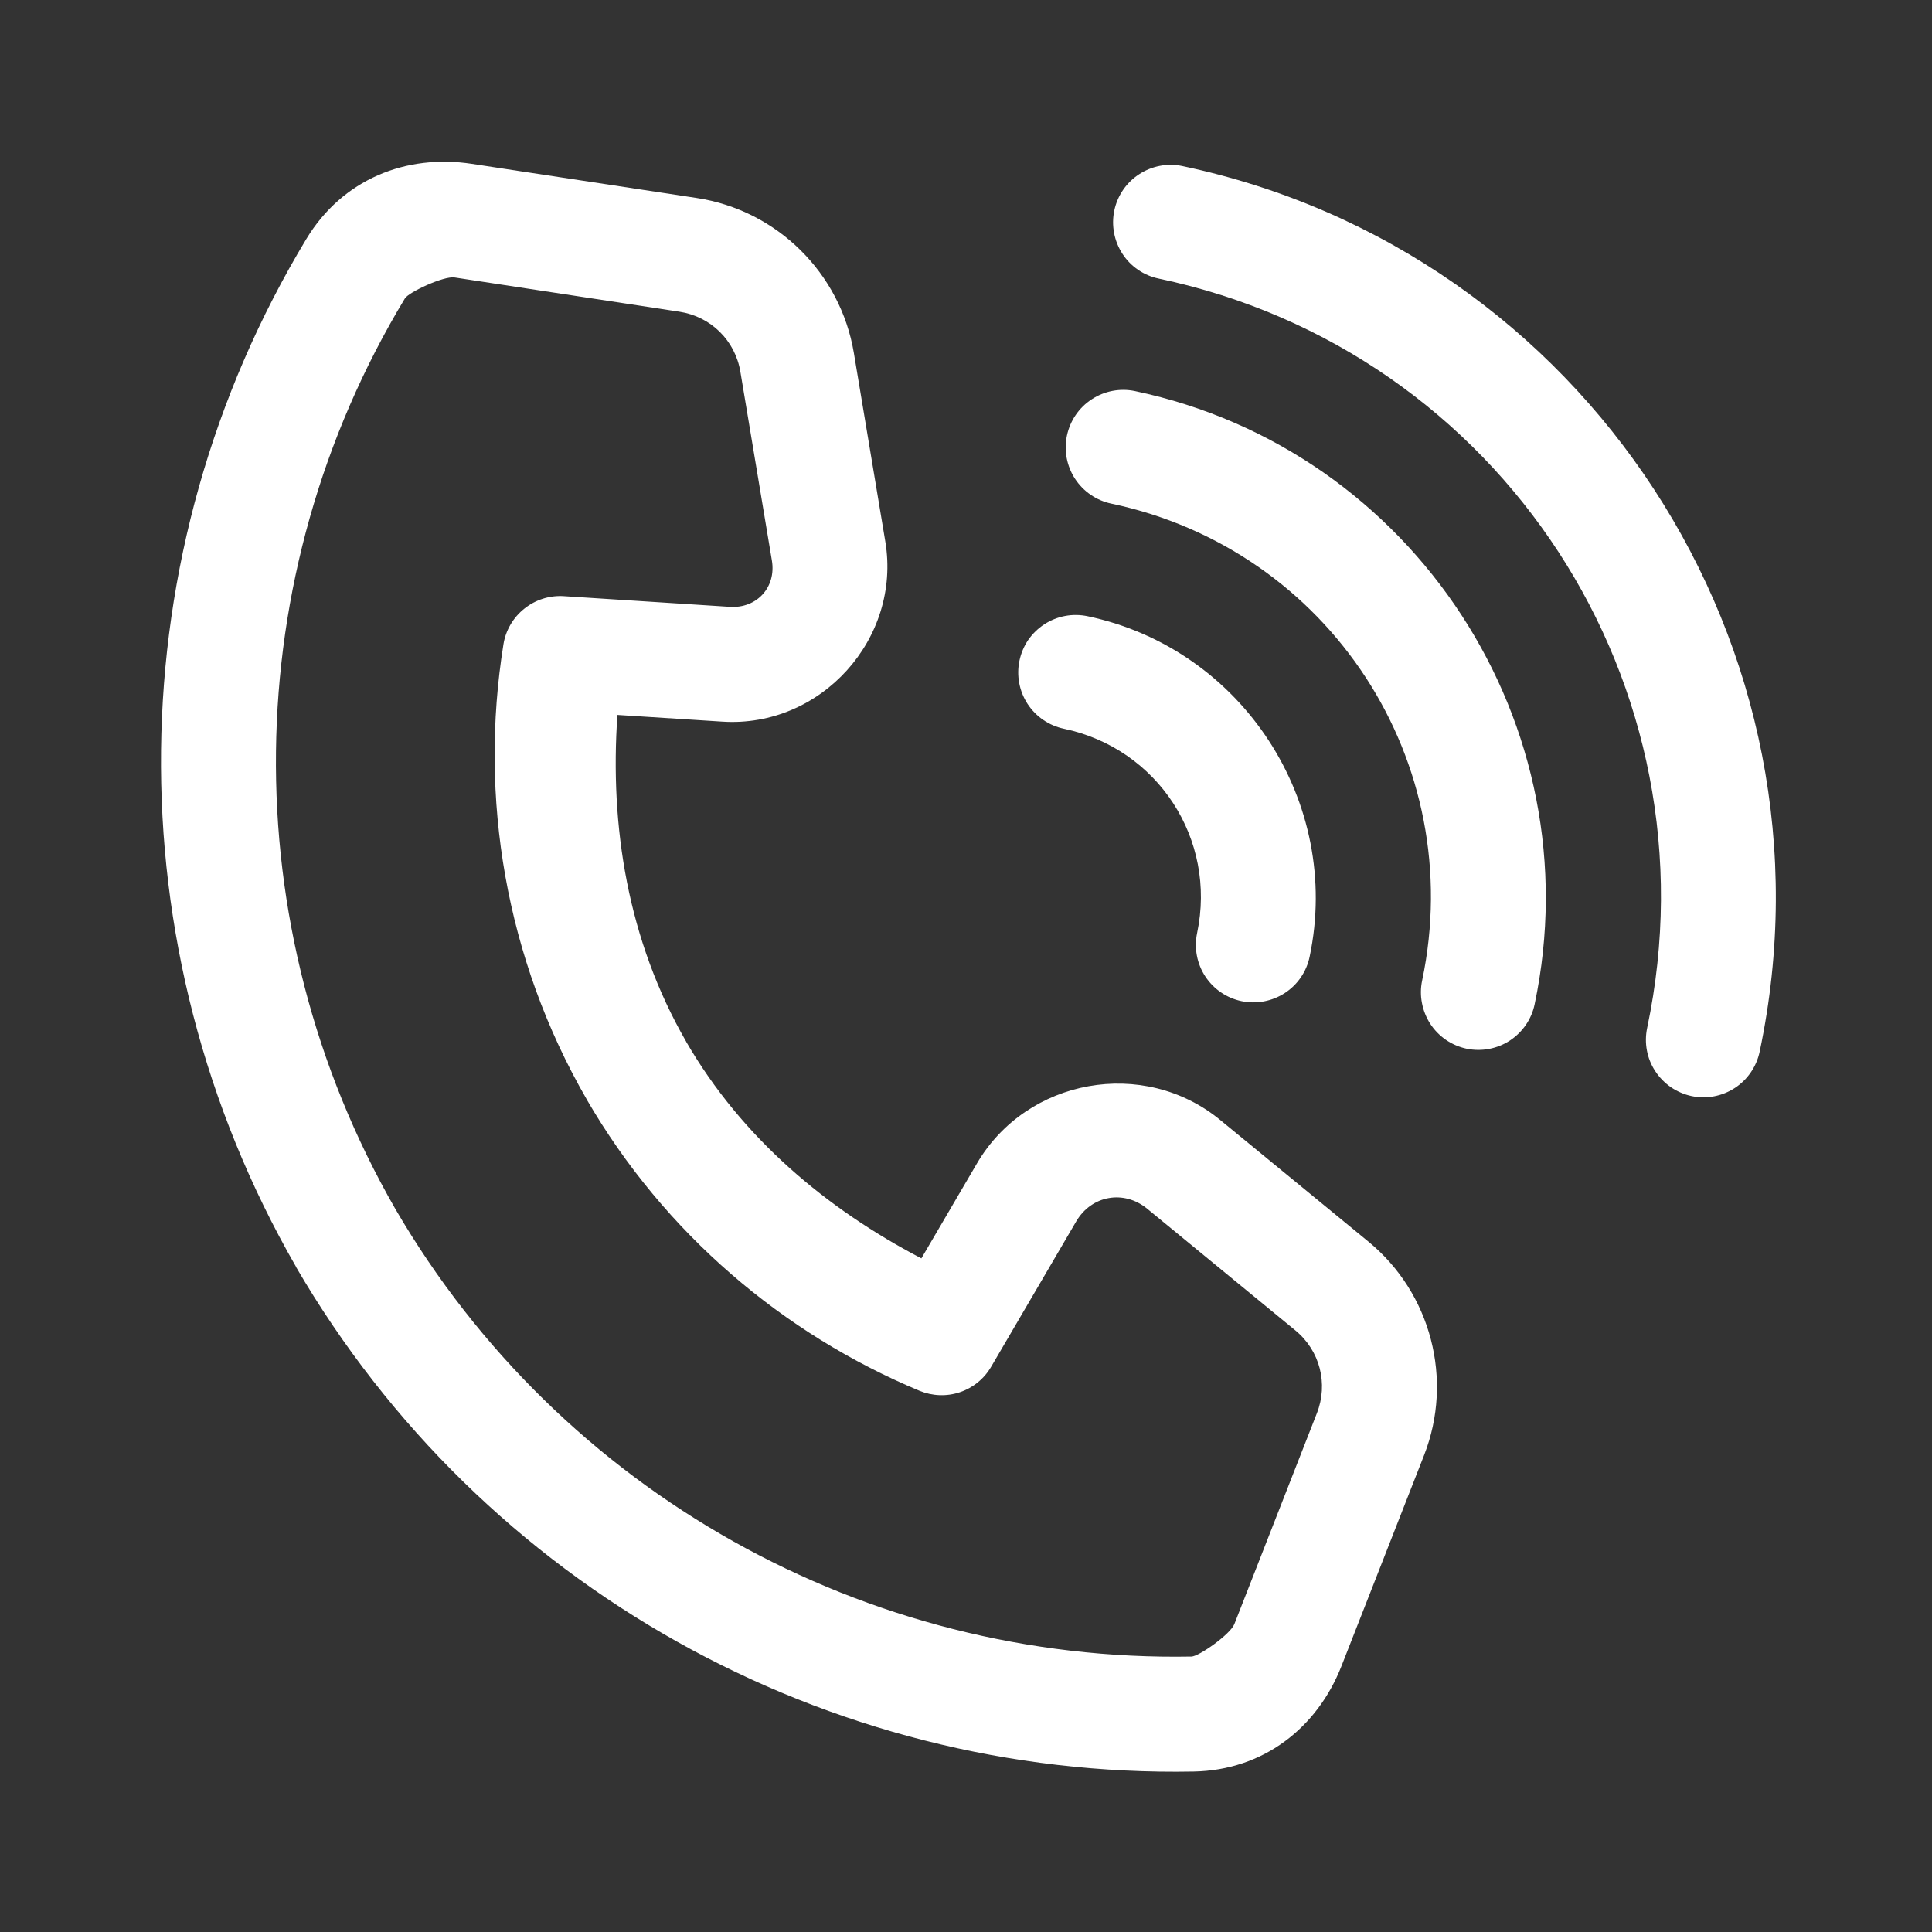
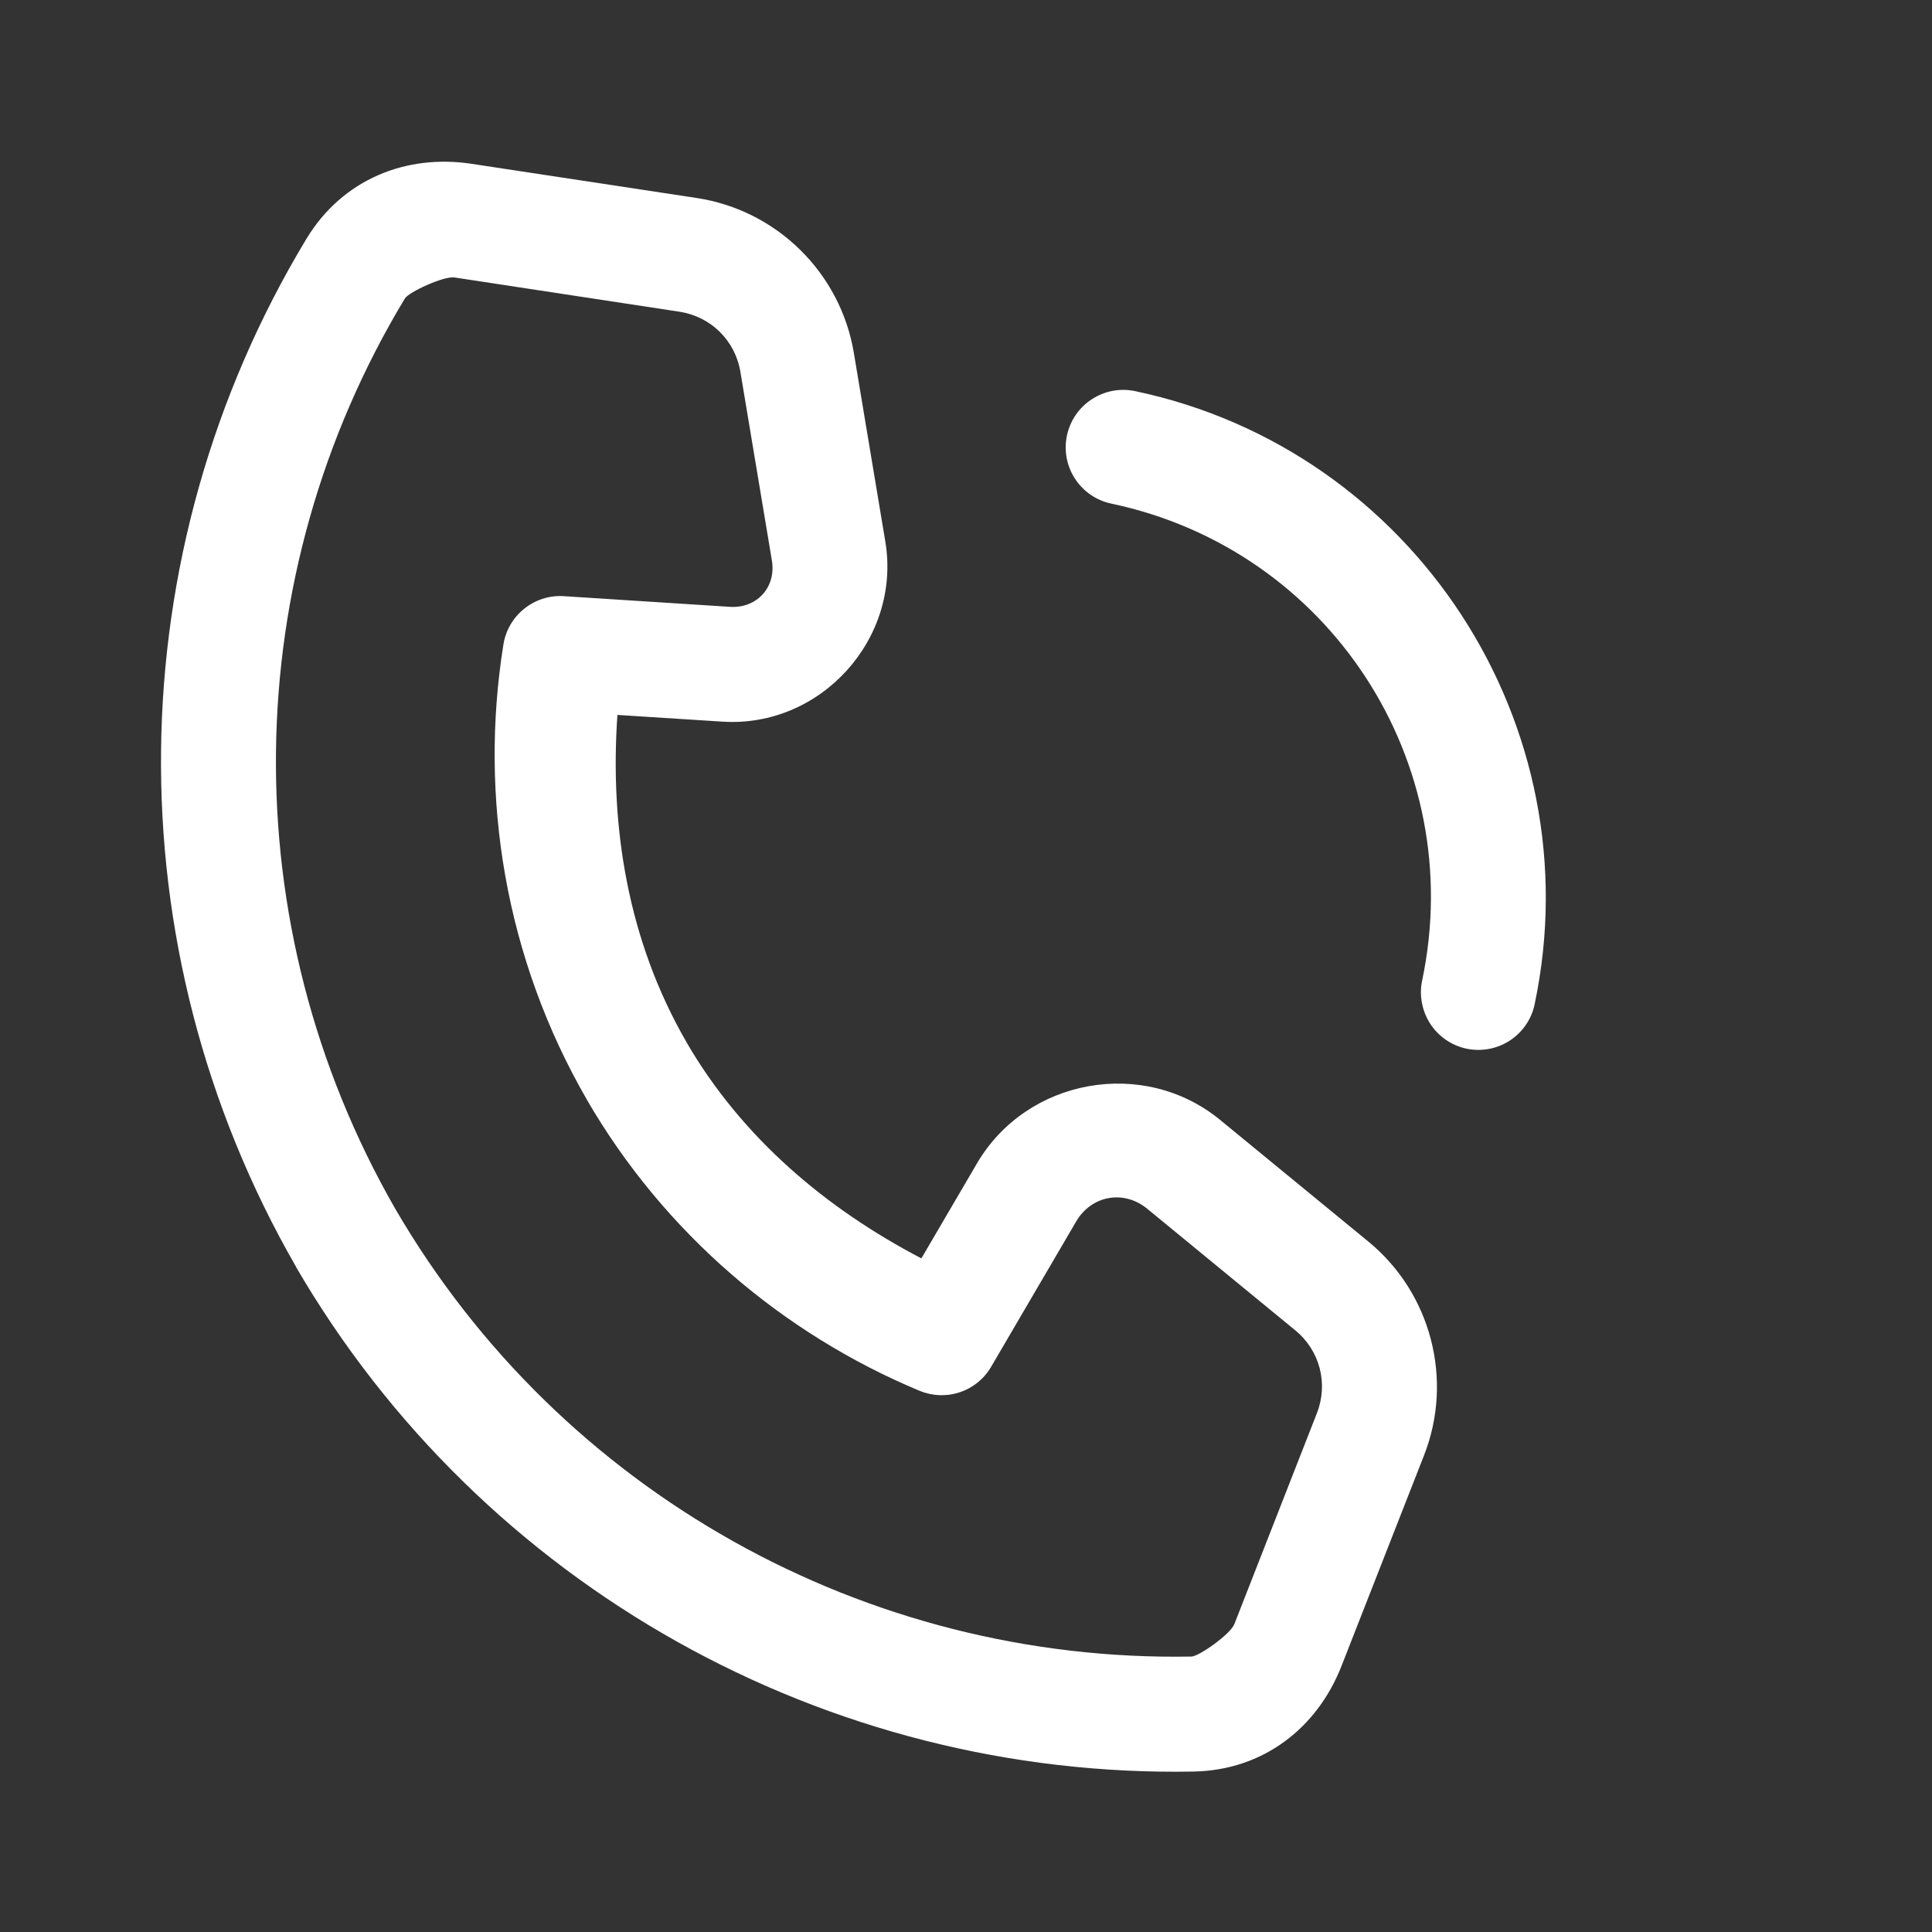
<svg xmlns="http://www.w3.org/2000/svg" width="21" height="21" viewBox="0 0 21 21" fill="none">
  <rect x="0" y="0" width="21" height="21" fill="#333333" stroke="none" />
  <path fill-rule="evenodd" clip-rule="evenodd" d="M5.129 1.781C4.416 1.672 3.723 1.947 3.33 2.597C1.274 6.005 1.212 10.284 3.217 13.768C3.217 13.769 3.218 13.77 3.218 13.772C5.241 17.246 8.987 19.329 12.973 19.256C13.732 19.242 14.317 18.782 14.581 18.11L15.479 15.818C15.801 14.996 15.555 14.054 14.873 13.495L13.261 12.172C12.431 11.492 11.161 11.72 10.619 12.646L10.015 13.678C8.987 13.141 8.068 12.374 7.459 11.324V11.323C6.822 10.219 6.627 8.981 6.711 7.771L7.854 7.844C8.923 7.912 9.799 6.942 9.623 5.886L9.281 3.836C9.136 2.966 8.444 2.284 7.572 2.152L5.129 1.781ZM4.941 3.016L7.384 3.388C7.726 3.44 7.992 3.701 8.048 4.043L8.39 6.092C8.439 6.382 8.227 6.615 7.934 6.596L6.128 6.48C5.973 6.47 5.82 6.519 5.699 6.616C5.577 6.713 5.496 6.852 5.472 7.005C5.206 8.663 5.492 10.416 6.377 11.949C6.377 11.949 6.377 11.95 6.377 11.95C7.223 13.409 8.515 14.499 9.994 15.117C10.134 15.175 10.29 15.181 10.433 15.133C10.577 15.085 10.698 14.986 10.774 14.855L11.698 13.276C11.864 12.993 12.215 12.93 12.469 13.138L14.08 14.461C14.347 14.68 14.44 15.04 14.314 15.361L13.417 17.653C13.374 17.764 13.031 18.005 12.951 18.006C9.414 18.071 6.093 16.224 4.298 13.142C2.521 10.051 2.579 6.264 4.401 3.244C4.442 3.176 4.823 2.998 4.941 3.016Z" fill="white" />
-   <path fill-rule="evenodd" clip-rule="evenodd" d="M11.822 6.698C11.741 6.681 11.658 6.68 11.578 6.695C11.497 6.71 11.42 6.741 11.351 6.786C11.282 6.831 11.223 6.889 11.176 6.956C11.13 7.024 11.098 7.101 11.081 7.181C11.047 7.343 11.079 7.512 11.169 7.651C11.26 7.79 11.402 7.887 11.564 7.921C12.585 8.136 13.227 9.122 13.012 10.142C12.978 10.305 13.01 10.474 13.1 10.612C13.191 10.751 13.333 10.848 13.495 10.882C13.657 10.916 13.826 10.884 13.965 10.794C14.104 10.704 14.201 10.562 14.235 10.4C14.589 8.718 13.503 7.052 11.822 6.698Z" fill="white" />
  <path fill-rule="evenodd" clip-rule="evenodd" d="M12.337 4.251C12.175 4.217 12.006 4.249 11.867 4.34C11.728 4.43 11.631 4.573 11.597 4.735C11.563 4.897 11.595 5.066 11.685 5.204C11.776 5.343 11.918 5.44 12.079 5.474C14.451 5.974 15.958 8.286 15.458 10.658C15.441 10.738 15.44 10.821 15.456 10.902C15.471 10.982 15.502 11.059 15.546 11.128C15.591 11.197 15.649 11.256 15.717 11.303C15.785 11.349 15.861 11.382 15.942 11.399C16.104 11.432 16.273 11.401 16.412 11.31C16.55 11.219 16.648 11.077 16.681 10.915C17.32 7.883 15.37 4.89 12.337 4.251Z" fill="white" />
-   <path fill-rule="evenodd" clip-rule="evenodd" d="M12.852 1.805C12.69 1.771 12.521 1.803 12.382 1.894C12.243 1.984 12.146 2.126 12.112 2.288C12.078 2.45 12.11 2.619 12.2 2.758C12.29 2.897 12.432 2.994 12.594 3.028C16.317 3.812 18.689 7.45 17.904 11.173C17.887 11.253 17.886 11.336 17.901 11.417C17.916 11.498 17.947 11.575 17.992 11.643C18.037 11.712 18.095 11.771 18.163 11.818C18.231 11.864 18.307 11.897 18.388 11.914C18.55 11.948 18.719 11.916 18.858 11.825C18.996 11.735 19.093 11.592 19.127 11.43C20.051 7.047 17.235 2.729 12.852 1.805Z" fill="white" />
</svg>